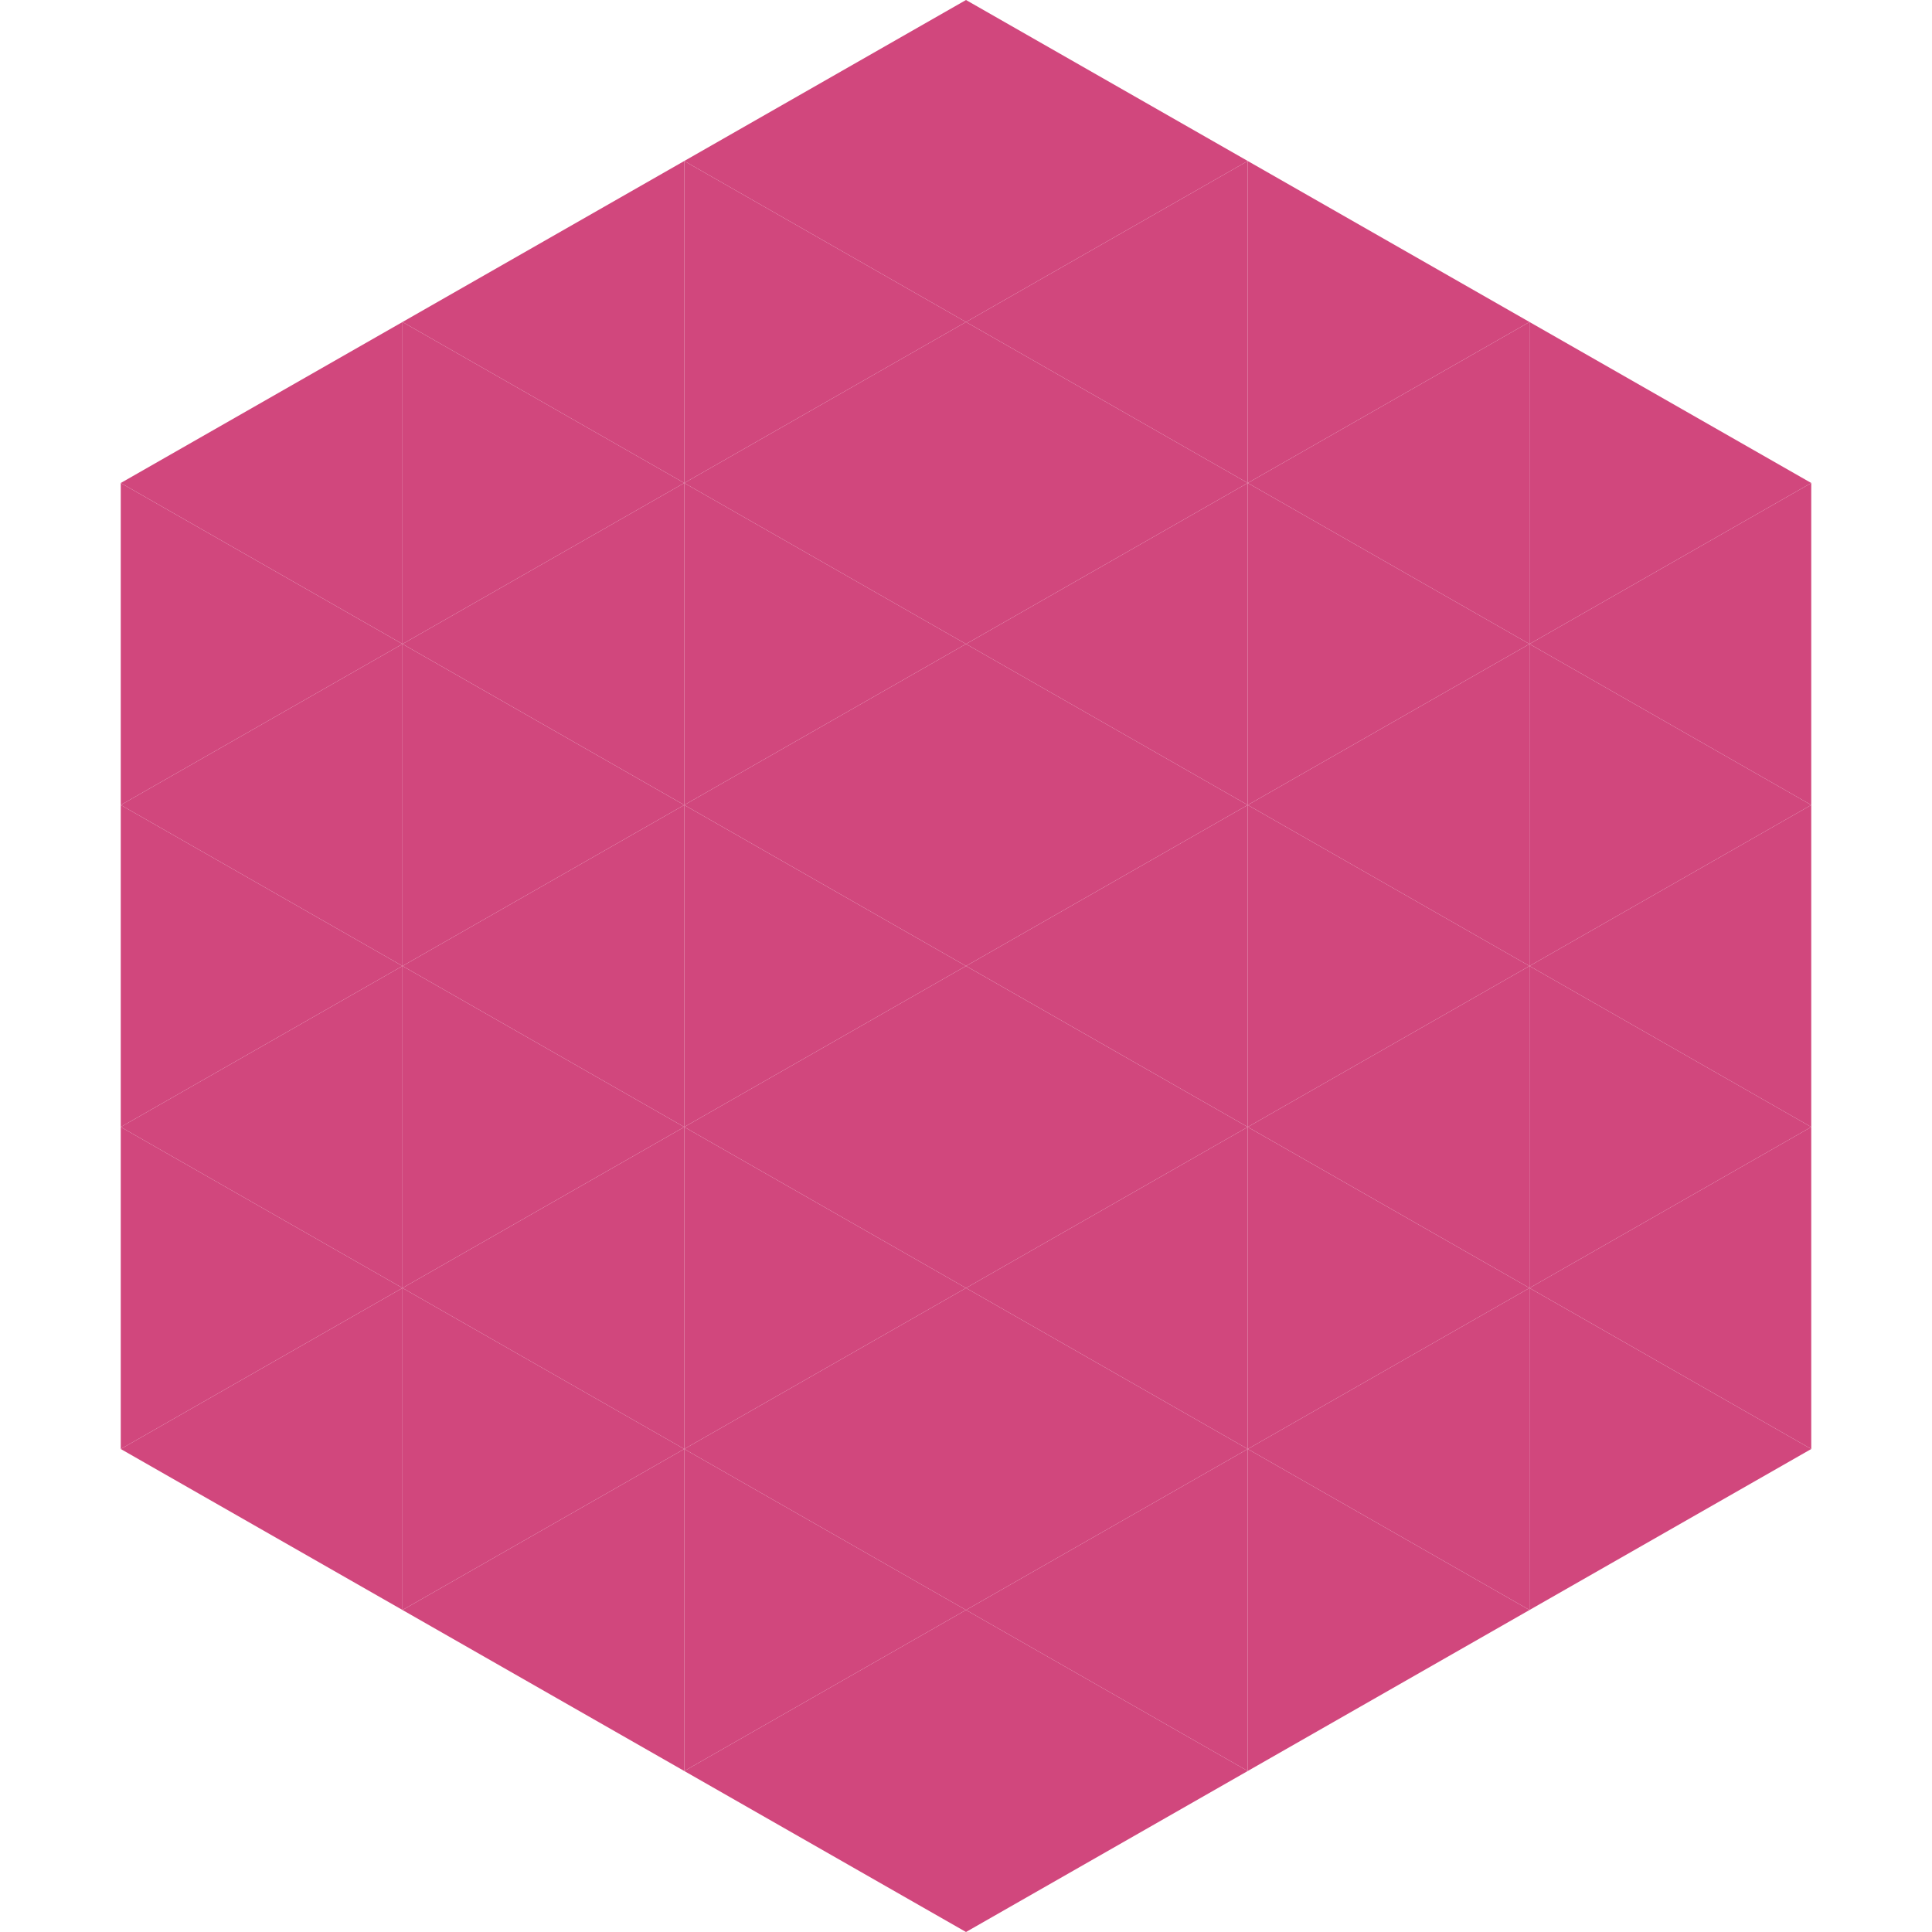
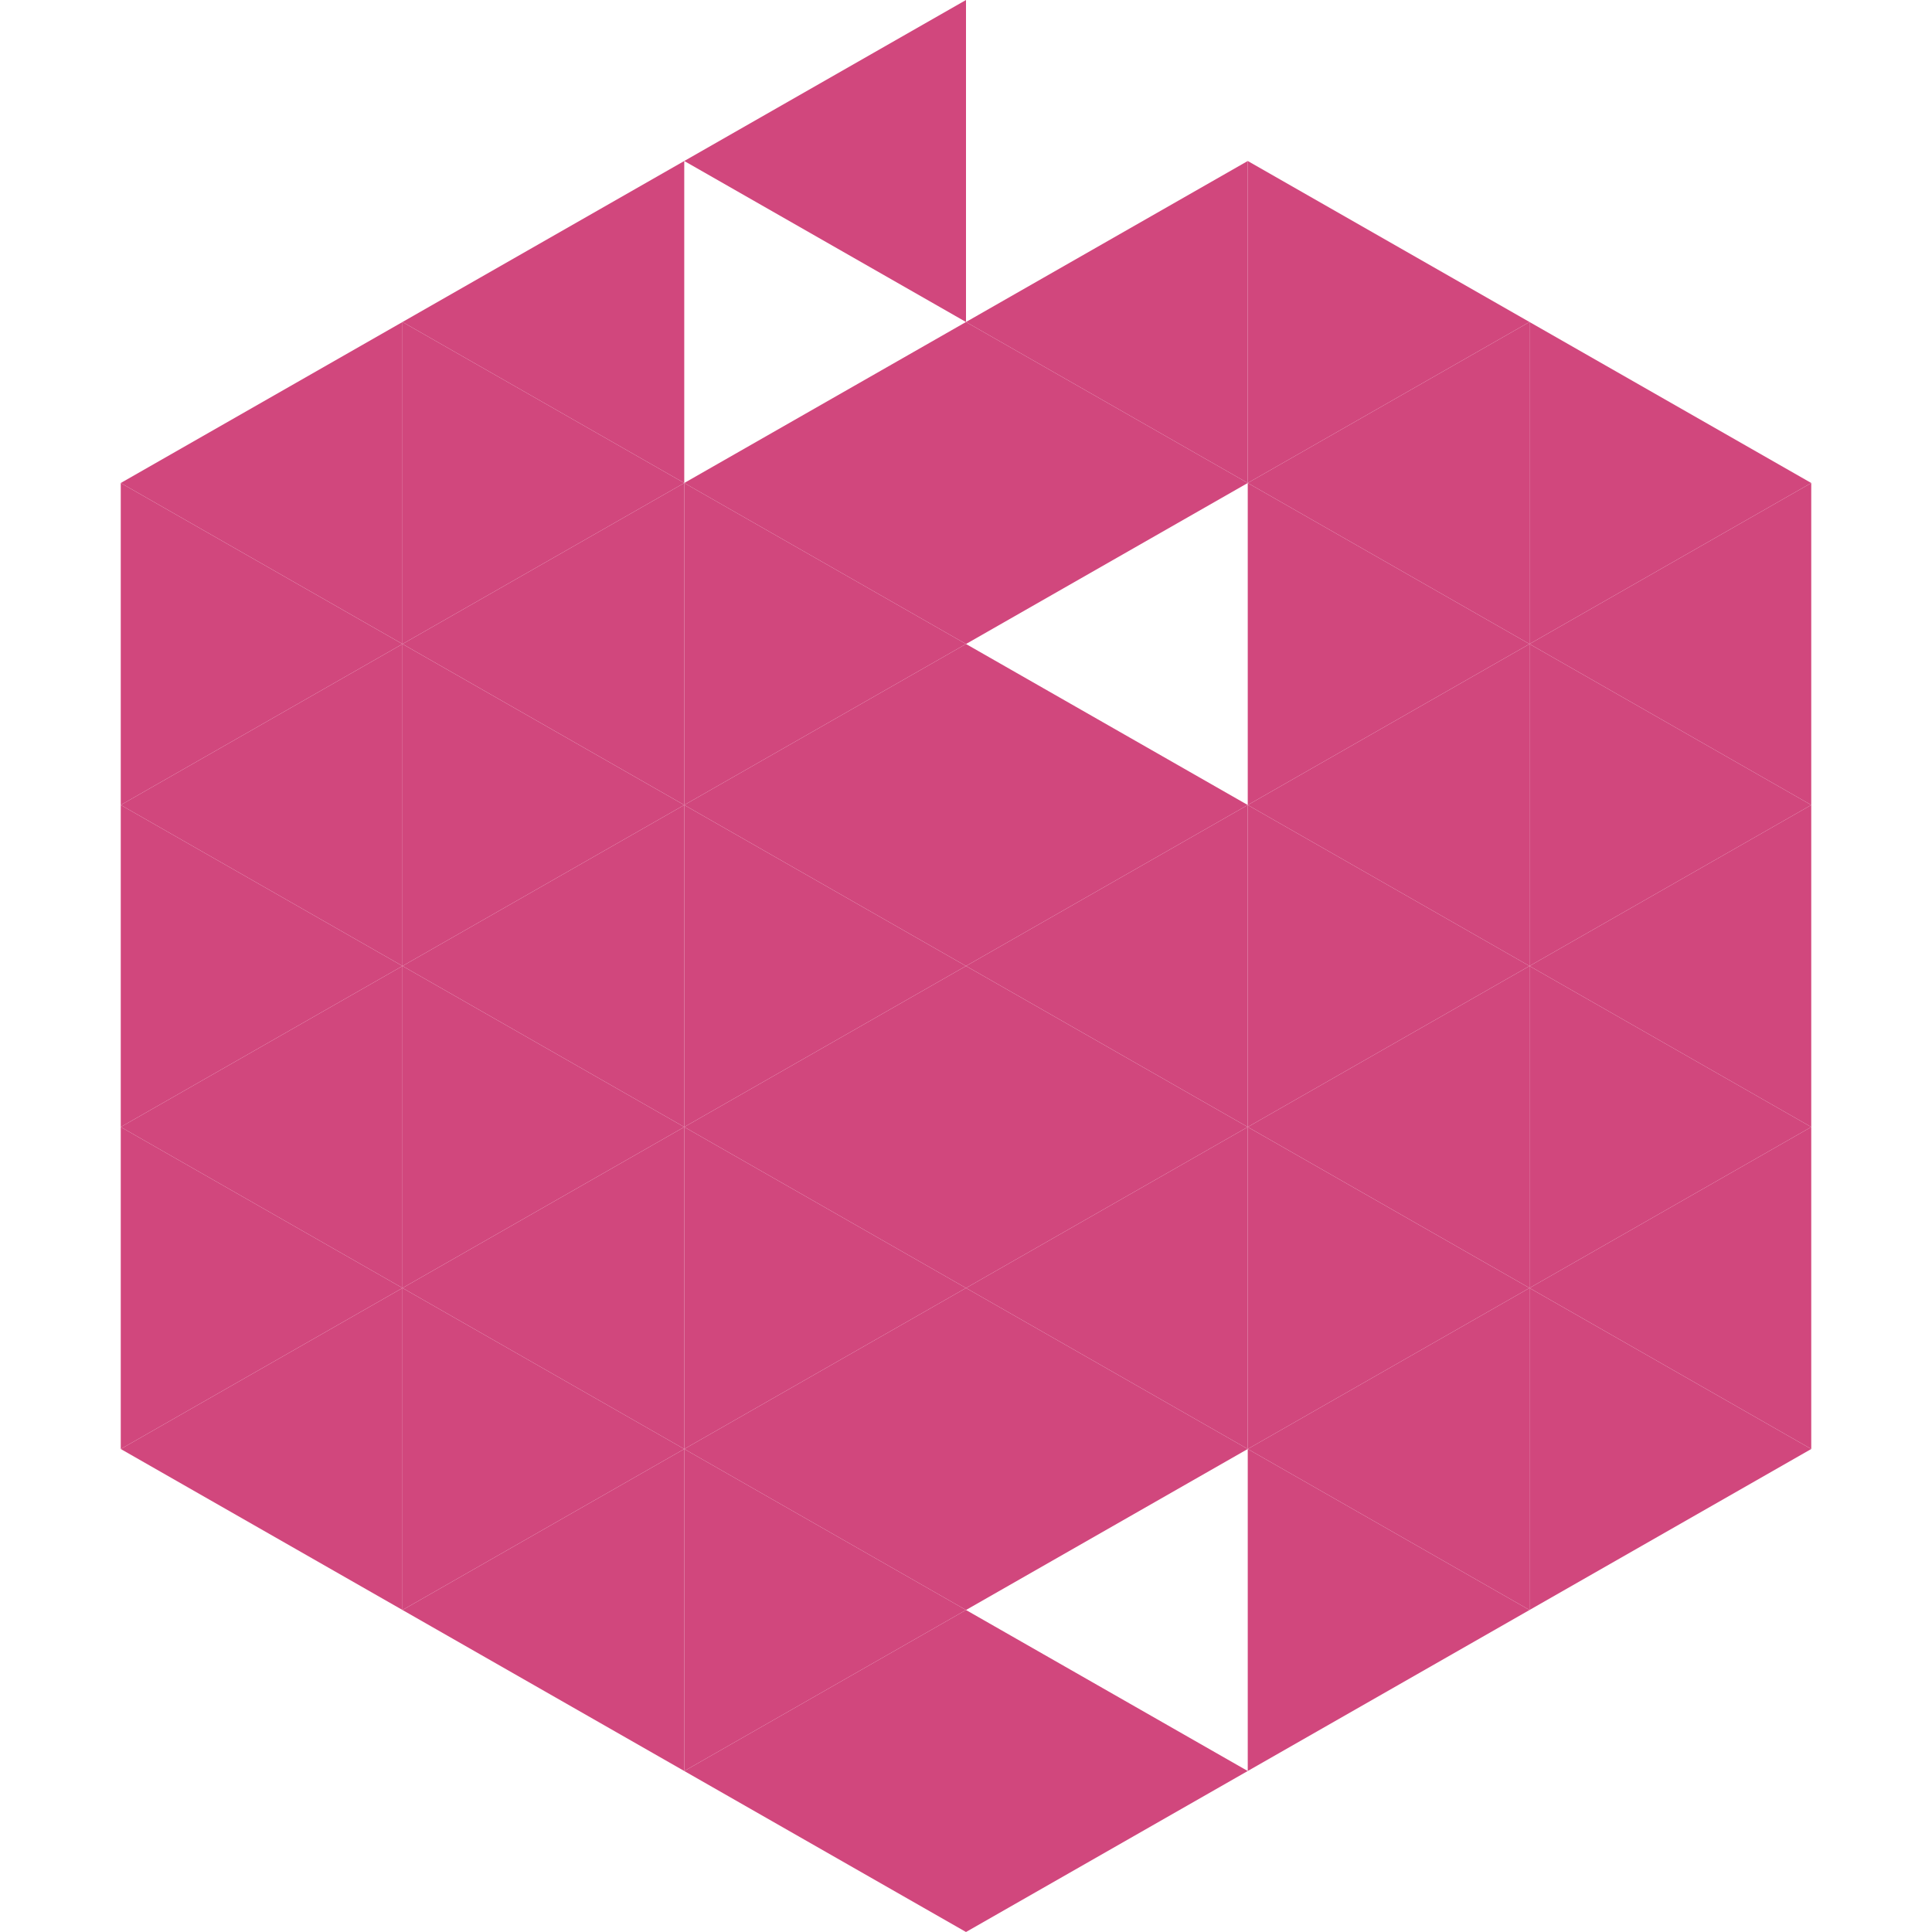
<svg xmlns="http://www.w3.org/2000/svg" width="240" height="240">
  <polygon points="50,40 15,60 50,80" style="fill:rgb(209,71,125)" />
  <polygon points="190,40 225,60 190,80" style="fill:rgb(209,71,125)" />
  <polygon points="15,60 50,80 15,100" style="fill:rgb(209,71,125)" />
  <polygon points="225,60 190,80 225,100" style="fill:rgb(209,71,125)" />
  <polygon points="50,80 15,100 50,120" style="fill:rgb(209,71,125)" />
  <polygon points="190,80 225,100 190,120" style="fill:rgb(209,71,125)" />
  <polygon points="15,100 50,120 15,140" style="fill:rgb(209,71,125)" />
  <polygon points="225,100 190,120 225,140" style="fill:rgb(209,71,125)" />
  <polygon points="50,120 15,140 50,160" style="fill:rgb(209,71,125)" />
  <polygon points="190,120 225,140 190,160" style="fill:rgb(209,71,125)" />
  <polygon points="15,140 50,160 15,180" style="fill:rgb(209,71,125)" />
  <polygon points="225,140 190,160 225,180" style="fill:rgb(209,71,125)" />
  <polygon points="50,160 15,180 50,200" style="fill:rgb(209,71,125)" />
  <polygon points="190,160 225,180 190,200" style="fill:rgb(209,71,125)" />
  <polygon points="15,180 50,200 15,220" style="fill:rgb(255,255,255); fill-opacity:0" />
  <polygon points="225,180 190,200 225,220" style="fill:rgb(255,255,255); fill-opacity:0" />
  <polygon points="50,0 85,20 50,40" style="fill:rgb(255,255,255); fill-opacity:0" />
  <polygon points="190,0 155,20 190,40" style="fill:rgb(255,255,255); fill-opacity:0" />
  <polygon points="85,20 50,40 85,60" style="fill:rgb(209,71,125)" />
  <polygon points="155,20 190,40 155,60" style="fill:rgb(209,71,125)" />
  <polygon points="50,40 85,60 50,80" style="fill:rgb(209,71,125)" />
  <polygon points="190,40 155,60 190,80" style="fill:rgb(209,71,125)" />
  <polygon points="85,60 50,80 85,100" style="fill:rgb(209,71,125)" />
  <polygon points="155,60 190,80 155,100" style="fill:rgb(209,71,125)" />
  <polygon points="50,80 85,100 50,120" style="fill:rgb(209,71,125)" />
  <polygon points="190,80 155,100 190,120" style="fill:rgb(209,71,125)" />
  <polygon points="85,100 50,120 85,140" style="fill:rgb(209,71,125)" />
  <polygon points="155,100 190,120 155,140" style="fill:rgb(209,71,125)" />
  <polygon points="50,120 85,140 50,160" style="fill:rgb(209,71,125)" />
  <polygon points="190,120 155,140 190,160" style="fill:rgb(209,71,125)" />
  <polygon points="85,140 50,160 85,180" style="fill:rgb(209,71,125)" />
  <polygon points="155,140 190,160 155,180" style="fill:rgb(209,71,125)" />
  <polygon points="50,160 85,180 50,200" style="fill:rgb(209,71,125)" />
  <polygon points="190,160 155,180 190,200" style="fill:rgb(209,71,125)" />
  <polygon points="85,180 50,200 85,220" style="fill:rgb(209,71,125)" />
  <polygon points="155,180 190,200 155,220" style="fill:rgb(209,71,125)" />
  <polygon points="120,0 85,20 120,40" style="fill:rgb(209,71,125)" />
-   <polygon points="120,0 155,20 120,40" style="fill:rgb(209,71,125)" />
-   <polygon points="85,20 120,40 85,60" style="fill:rgb(209,71,125)" />
  <polygon points="155,20 120,40 155,60" style="fill:rgb(209,71,125)" />
  <polygon points="120,40 85,60 120,80" style="fill:rgb(209,71,125)" />
  <polygon points="120,40 155,60 120,80" style="fill:rgb(209,71,125)" />
  <polygon points="85,60 120,80 85,100" style="fill:rgb(209,71,125)" />
-   <polygon points="155,60 120,80 155,100" style="fill:rgb(209,71,125)" />
  <polygon points="120,80 85,100 120,120" style="fill:rgb(209,71,125)" />
  <polygon points="120,80 155,100 120,120" style="fill:rgb(209,71,125)" />
  <polygon points="85,100 120,120 85,140" style="fill:rgb(209,71,125)" />
  <polygon points="155,100 120,120 155,140" style="fill:rgb(209,71,125)" />
  <polygon points="120,120 85,140 120,160" style="fill:rgb(209,71,125)" />
  <polygon points="120,120 155,140 120,160" style="fill:rgb(209,71,125)" />
  <polygon points="85,140 120,160 85,180" style="fill:rgb(209,71,125)" />
  <polygon points="155,140 120,160 155,180" style="fill:rgb(209,71,125)" />
  <polygon points="120,160 85,180 120,200" style="fill:rgb(209,71,125)" />
  <polygon points="120,160 155,180 120,200" style="fill:rgb(209,71,125)" />
  <polygon points="85,180 120,200 85,220" style="fill:rgb(209,71,125)" />
-   <polygon points="155,180 120,200 155,220" style="fill:rgb(209,71,125)" />
  <polygon points="120,200 85,220 120,240" style="fill:rgb(209,71,125)" />
  <polygon points="120,200 155,220 120,240" style="fill:rgb(209,71,125)" />
  <polygon points="85,220 120,240 85,260" style="fill:rgb(255,255,255); fill-opacity:0" />
  <polygon points="155,220 120,240 155,260" style="fill:rgb(255,255,255); fill-opacity:0" />
</svg>